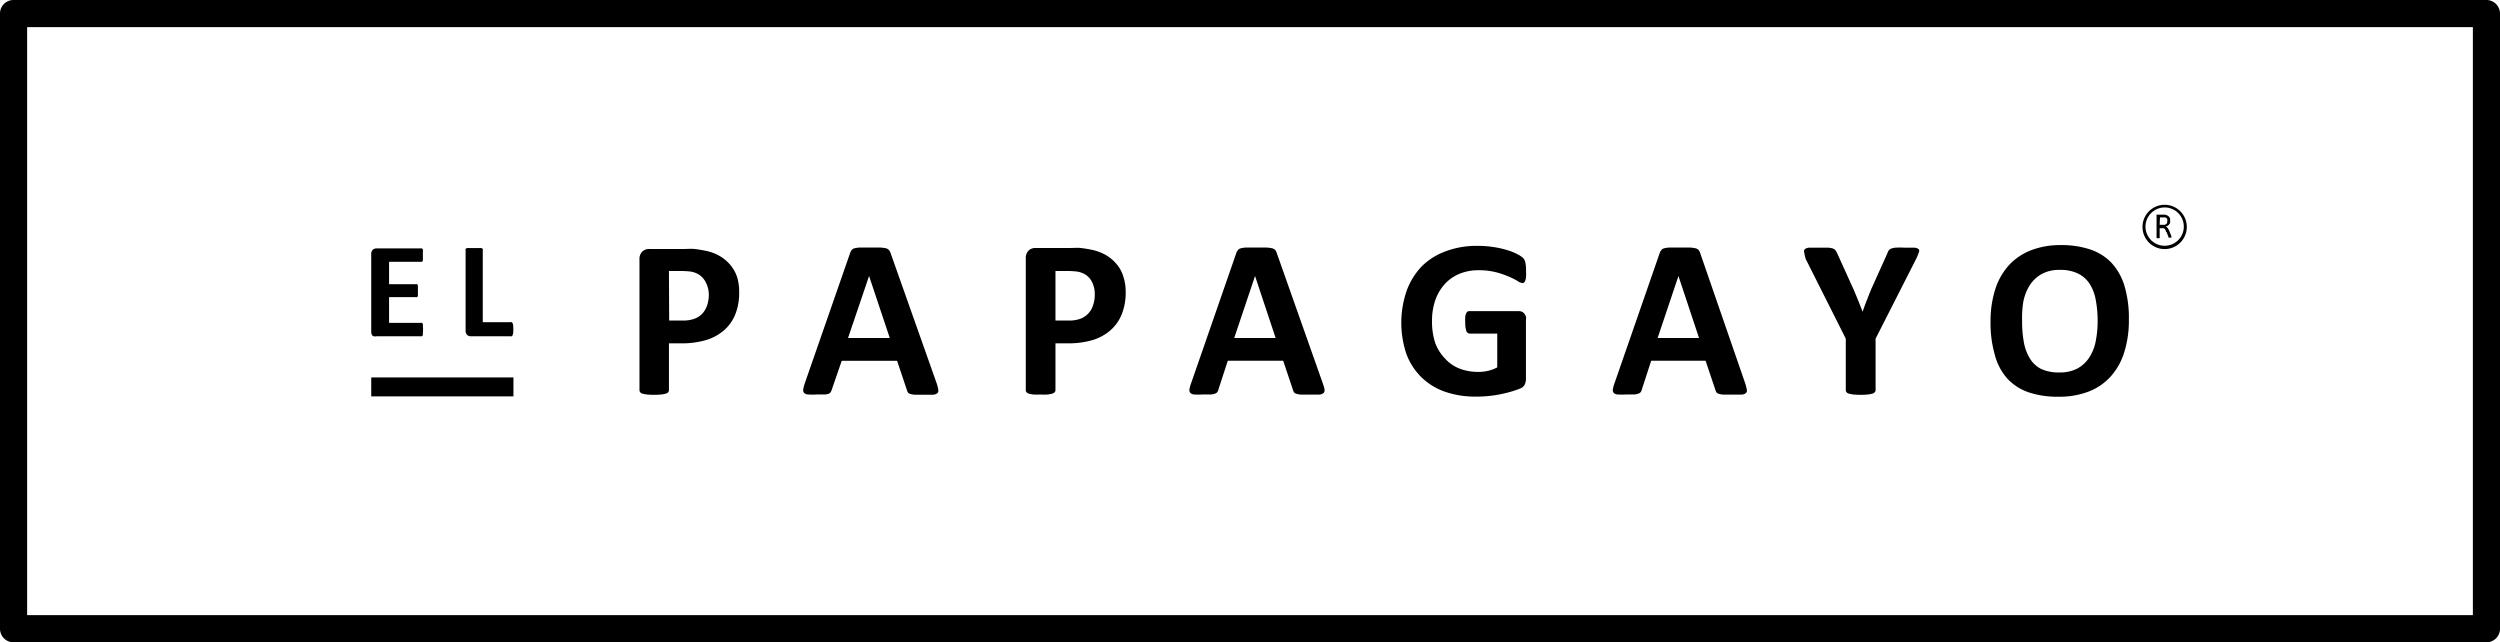
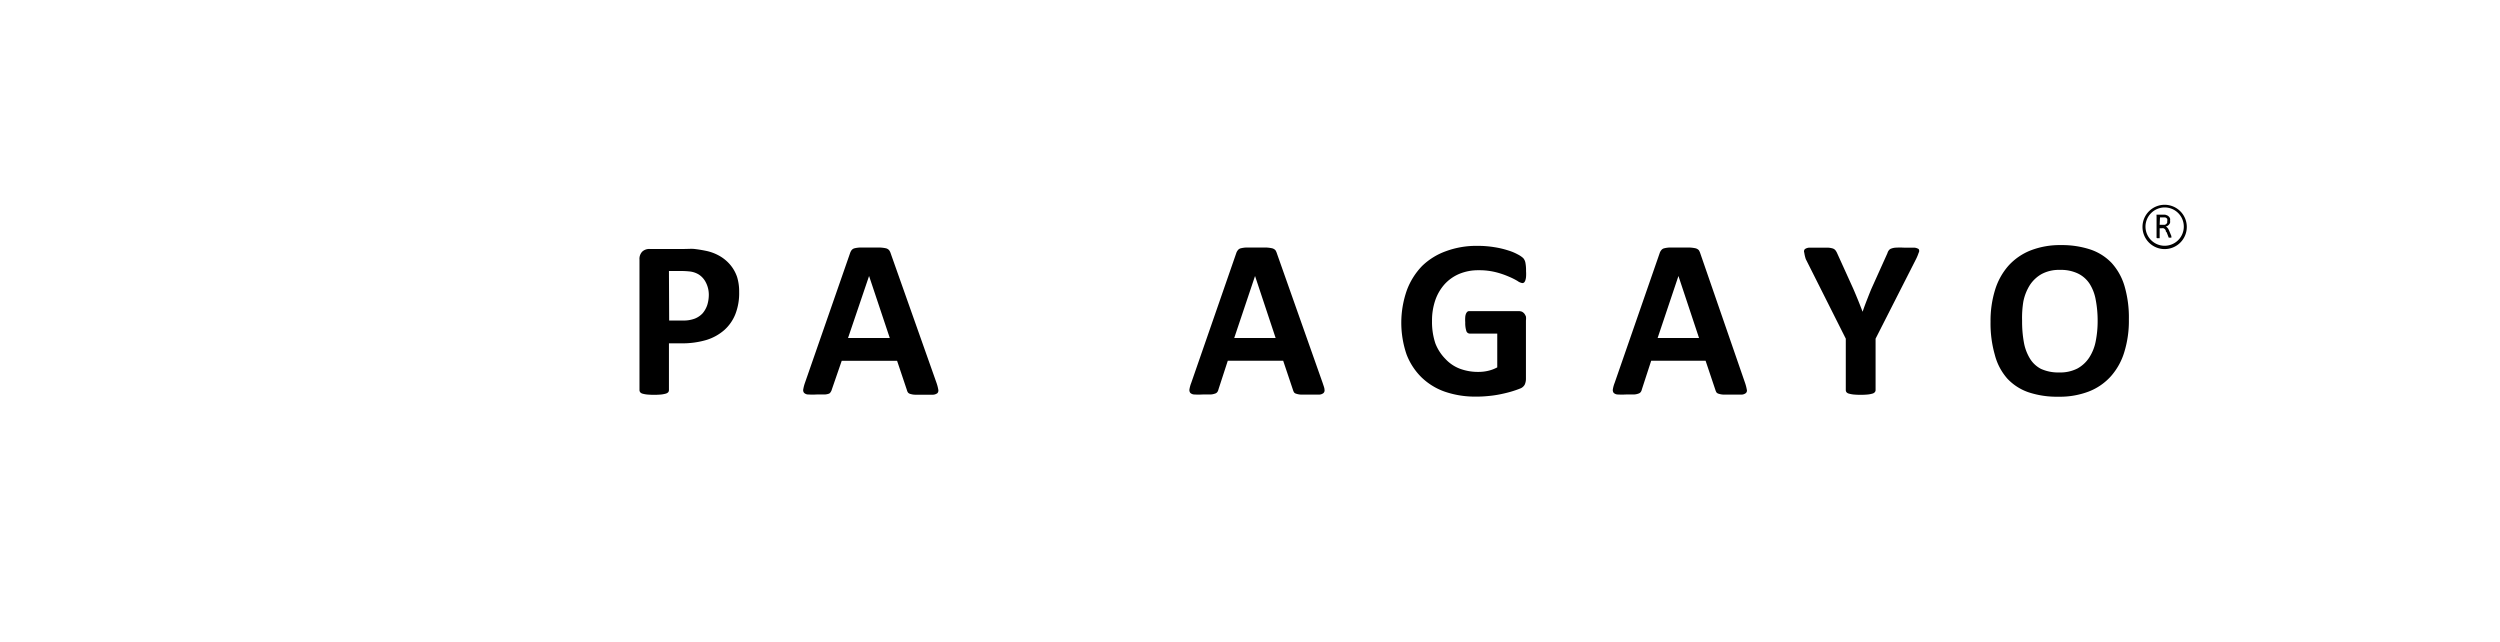
<svg xmlns="http://www.w3.org/2000/svg" viewBox="0 0 225.73 57.99">
  <g id="Capa_2" data-name="Capa 2">
    <g id="Layer_1" data-name="Layer 1">
-       <path d="M224.5,0H1.22A1.22,1.22,0,0,0,0,1.22V56.76A1.23,1.23,0,0,0,1.22,58H224.5a1.23,1.23,0,0,0,1.23-1.23V1.22A1.23,1.23,0,0,0,224.5,0Zm-1.22,55.54H2.45V2.45H223.28Z" />
      <path d="M58,35.54a2.47,2.47,0,0,0,.41.08,7.06,7.06,0,0,0,1.3,0,2.71,2.71,0,0,0,.41-.08.51.51,0,0,0,.22-.13.33.33,0,0,0,.06-.19V31h1.1a7.66,7.66,0,0,0,2.27-.3,4.44,4.44,0,0,0,1.63-.9,3.8,3.8,0,0,0,1-1.44,5.21,5.21,0,0,0,.34-2A4.41,4.41,0,0,0,66.55,25a3.41,3.41,0,0,0-.65-1.13,3.61,3.61,0,0,0-1-.8,4.13,4.13,0,0,0-1.2-.43c-.39-.08-.73-.13-1-.16s-.58,0-.89,0H58.65a.92.92,0,0,0-.66.24.94.94,0,0,0-.25.72V35.22a.33.33,0,0,0,.06.19A.41.41,0,0,0,58,35.54Zm2.4-11.07h1.14a7,7,0,0,1,.81.05,2,2,0,0,1,.75.27,1.82,1.82,0,0,1,.61.67A2.41,2.41,0,0,1,64,26.6a3.14,3.14,0,0,1-.14.94,2.28,2.28,0,0,1-.42.75,1.94,1.94,0,0,1-.71.48,2.83,2.83,0,0,1-1.07.17H60.42Z" />
      <path d="M73,35.62a6.78,6.78,0,0,0,.73,0l.71,0a1.36,1.36,0,0,0,.42-.08A.34.34,0,0,0,75,35.4a.67.67,0,0,0,.11-.24L76,32.58h5l.89,2.65a.64.64,0,0,0,.1.22.42.42,0,0,0,.21.12,1.51,1.51,0,0,0,.45.07h.81l.78,0a.72.72,0,0,0,.4-.14.36.36,0,0,0,.08-.32,3.83,3.83,0,0,0-.15-.58L80.43,22.9a1,1,0,0,0-.15-.31.58.58,0,0,0-.28-.17,3.24,3.24,0,0,0-.56-.07H77.65a2.59,2.59,0,0,0-.5.07.5.5,0,0,0-.26.17,1,1,0,0,0-.14.28l-4.07,11.7a3.49,3.49,0,0,0-.15.57.39.39,0,0,0,.07.33A.55.55,0,0,0,73,35.62Zm5.47-10.7h0l1.87,5.6H76.57Z" />
-       <path d="M92.89,35.54a2.47,2.47,0,0,0,.41.08,5.92,5.92,0,0,0,.65,0,5.67,5.67,0,0,0,.65,0,2.47,2.47,0,0,0,.41-.08.46.46,0,0,0,.22-.13.28.28,0,0,0,.07-.19V31h1.1a7.71,7.71,0,0,0,2.27-.3,4.39,4.39,0,0,0,1.62-.9,3.8,3.8,0,0,0,1-1.44,5.21,5.21,0,0,0,.35-2,4.41,4.41,0,0,0-.23-1.45,3.1,3.1,0,0,0-.65-1.13,3.56,3.56,0,0,0-1-.8,4.35,4.35,0,0,0-1.2-.43c-.39-.08-.73-.13-1-.16s-.58,0-.9,0H93.52a.88.88,0,0,0-.65.24.94.94,0,0,0-.25.72V35.22a.33.33,0,0,0,.06.19A.42.42,0,0,0,92.89,35.54ZM95.3,24.47h1.14a7,7,0,0,1,.81.05,2.12,2.12,0,0,1,.75.27,1.71,1.71,0,0,1,.6.67,2.4,2.4,0,0,1,.25,1.14,2.85,2.85,0,0,1-.15.94,1.88,1.88,0,0,1-1.12,1.23,2.85,2.85,0,0,1-1.08.17H95.3Z" />
      <path d="M107.84,35.62a7,7,0,0,0,.74,0l.7,0a1.36,1.36,0,0,0,.42-.08.4.4,0,0,0,.22-.15.67.67,0,0,0,.1-.24l.84-2.58h5l.89,2.65a.9.9,0,0,0,.1.22.41.41,0,0,0,.22.12,1.49,1.49,0,0,0,.44.07h.81l.79,0a.65.65,0,0,0,.39-.14.34.34,0,0,0,.09-.32c0-.14-.08-.33-.16-.58L115.3,22.9a1.29,1.29,0,0,0-.14-.31.62.62,0,0,0-.29-.17,3.11,3.11,0,0,0-.55-.07h-1.8a2.47,2.47,0,0,0-.49.07.46.46,0,0,0-.26.17.82.82,0,0,0-.15.28l-4.06,11.7a2.84,2.84,0,0,0-.16.57.43.43,0,0,0,.07.33A.55.55,0,0,0,107.84,35.62Zm5.48-10.7h0l1.86,5.6h-3.74Z" />
      <path d="M128.33,34.05a5.76,5.76,0,0,0,2.11,1.31,8.36,8.36,0,0,0,2.83.45,9.76,9.76,0,0,0,1.08-.05,9.65,9.65,0,0,0,1.06-.15c.35-.07.69-.15,1-.24s.6-.19.82-.28a.78.78,0,0,0,.44-.36,1.27,1.27,0,0,0,.11-.54V28.94a1.36,1.36,0,0,0,0-.36,1.17,1.17,0,0,0-.15-.27.72.72,0,0,0-.22-.17.94.94,0,0,0-.3-.05h-4.45a.28.28,0,0,0-.16.05.52.52,0,0,0-.13.18,1,1,0,0,0-.07.31,3.23,3.23,0,0,0,0,.48,2.36,2.36,0,0,0,.1.78.33.33,0,0,0,.29.23h2.5v3.05a3.23,3.23,0,0,1-.82.31,3.8,3.8,0,0,1-.89.1,4.68,4.68,0,0,1-1.67-.29,3.45,3.45,0,0,1-1.3-.88A4.09,4.09,0,0,1,129.6,31a6.1,6.1,0,0,1-.3-2,5.66,5.66,0,0,1,.29-1.88,4.22,4.22,0,0,1,.85-1.46,3.76,3.76,0,0,1,1.32-.93,4.42,4.42,0,0,1,1.74-.33,6.16,6.16,0,0,1,1.57.18,7.57,7.57,0,0,1,1.17.4,6.23,6.23,0,0,1,.78.39,1,1,0,0,0,.43.19.28.28,0,0,0,.16-.05.5.5,0,0,0,.11-.18,1.35,1.35,0,0,0,.07-.34,3.89,3.89,0,0,0,0-.51,3.66,3.66,0,0,0-.06-.77.88.88,0,0,0-.2-.41,2.23,2.23,0,0,0-.49-.33,4.57,4.57,0,0,0-.87-.36,8,8,0,0,0-1.23-.29,9.16,9.16,0,0,0-1.56-.12,7.87,7.87,0,0,0-2.82.48A6,6,0,0,0,128.42,24a6.3,6.3,0,0,0-1.39,2.2A8.85,8.85,0,0,0,127,32,5.84,5.84,0,0,0,128.33,34.05Z" />
      <path d="M146.07,35.62a6.91,6.91,0,0,0,.73,0l.71,0a1.36,1.36,0,0,0,.42-.08.4.4,0,0,0,.22-.15.67.67,0,0,0,.1-.24l.84-2.58H154l.89,2.65a.9.9,0,0,0,.1.22.41.41,0,0,0,.22.12,1.49,1.49,0,0,0,.44.07h.81l.79,0a.65.65,0,0,0,.39-.14.31.31,0,0,0,.08-.32,3.83,3.83,0,0,0-.15-.58L153.53,22.9a1.29,1.29,0,0,0-.14-.31.62.62,0,0,0-.29-.17,3.11,3.11,0,0,0-.56-.07h-1.79a2.36,2.36,0,0,0-.49.07.46.46,0,0,0-.26.17.82.82,0,0,0-.15.28l-4.06,11.7a2.84,2.84,0,0,0-.16.57.43.43,0,0,0,.07.33A.55.55,0,0,0,146.07,35.62Zm5.48-10.7h0l1.86,5.6h-3.74Z" />
      <path d="M163.05,23.4l3.61,7.18v4.64a.33.33,0,0,0,.06.19.41.41,0,0,0,.22.13,2.47,2.47,0,0,0,.41.08,7.06,7.06,0,0,0,1.3,0,2.28,2.28,0,0,0,.41-.08.41.41,0,0,0,.22-.13.28.28,0,0,0,.07-.19V30.58L173,23.4a4,4,0,0,0,.24-.58.31.31,0,0,0,0-.33.82.82,0,0,0-.44-.13l-.9,0a7.09,7.09,0,0,0-.71,0,1.35,1.35,0,0,0-.41.08.45.45,0,0,0-.23.16.7.7,0,0,0-.13.26l-1.45,3.22c-.13.31-.26.64-.4,1s-.27.7-.39,1.07h0c-.15-.38-.29-.75-.43-1.09s-.28-.68-.42-1l-1.47-3.24a1.25,1.25,0,0,0-.15-.24.55.55,0,0,0-.24-.15,2,2,0,0,0-.44-.07c-.19,0-.44,0-.75,0l-.88,0a.78.78,0,0,0-.43.13.3.3,0,0,0-.06.32A3.35,3.35,0,0,0,163.05,23.4Z" />
      <path d="M181.25,34.19a4.71,4.71,0,0,0,1.91,1.23,8.1,8.1,0,0,0,2.69.4,7.3,7.3,0,0,0,2.75-.47,5.2,5.2,0,0,0,2-1.38,5.83,5.83,0,0,0,1.21-2.19,9.54,9.54,0,0,0,.41-2.94,10.09,10.09,0,0,0-.39-3,5.36,5.36,0,0,0-1.16-2.09,4.72,4.72,0,0,0-1.92-1.22,8.18,8.18,0,0,0-2.64-.4,7.32,7.32,0,0,0-2.76.48,5.35,5.35,0,0,0-2,1.38,5.92,5.92,0,0,0-1.21,2.18,9.49,9.49,0,0,0-.41,2.88,10.32,10.32,0,0,0,.39,3A5.18,5.18,0,0,0,181.25,34.19Zm1.45-7a4.37,4.37,0,0,1,.58-1.45,3.08,3.08,0,0,1,1.07-1,3.3,3.3,0,0,1,1.65-.37,3.55,3.55,0,0,1,1.63.33,2.63,2.63,0,0,1,1.05.93,4,4,0,0,1,.55,1.46A10,10,0,0,1,189.4,29a9.22,9.22,0,0,1-.17,1.79,4.13,4.13,0,0,1-.58,1.48,3,3,0,0,1-1.07,1,3.41,3.41,0,0,1-1.65.36,3.77,3.77,0,0,1-1.64-.32,2.52,2.52,0,0,1-1-.93,4.21,4.21,0,0,1-.55-1.47,10.54,10.54,0,0,1-.16-1.95A9.07,9.07,0,0,1,182.7,27.18Z" />
-       <path d="M34,30.36h4a.17.17,0,0,0,.1,0,.31.31,0,0,0,.08-.11.88.88,0,0,0,0-.2,2.26,2.26,0,0,0,0-.6.78.78,0,0,0,0-.19.24.24,0,0,0-.08-.11.17.17,0,0,0-.1,0H35.13V26.83h2.42a.19.19,0,0,0,.1,0,.29.29,0,0,0,.08-.1.78.78,0,0,0,0-.19,2.19,2.19,0,0,0,0-.29,2.36,2.36,0,0,0,0-.3.78.78,0,0,0,0-.19.29.29,0,0,0-.08-.1.14.14,0,0,0-.1,0H35.13V23.64H38a.17.17,0,0,0,.1,0,.31.31,0,0,0,.08-.11.88.88,0,0,0,0-.2,2.19,2.19,0,0,0,0-.29,2.69,2.69,0,0,0,0-.31.78.78,0,0,0,0-.19.24.24,0,0,0-.08-.11.17.17,0,0,0-.1,0H34a.5.5,0,0,0-.34.12.5.5,0,0,0-.14.39v7a.5.5,0,0,0,.14.39A.5.5,0,0,0,34,30.36Z" />
-       <path d="M42.44,30.36H46.1a.15.15,0,0,0,.11,0,.23.23,0,0,0,.08-.12.81.81,0,0,0,.05-.21,4.81,4.81,0,0,0,0-.62.93.93,0,0,0-.05-.21.31.31,0,0,0-.08-.11.2.2,0,0,0-.11,0H43.59V22.59a.15.15,0,0,0,0-.11.32.32,0,0,0-.13-.08,1.22,1.22,0,0,0-.25,0l-.4,0-.39,0a1.22,1.22,0,0,0-.25,0,.32.32,0,0,0-.13.08.15.15,0,0,0,0,.11v7.26a.5.5,0,0,0,.14.39A.5.5,0,0,0,42.44,30.36Z" />
-       <rect x="33.52" y="34.08" width="12.84" height="1.71" />
      <path d="M194.77,21.51H195l0,0a0,0,0,0,0,0,0v-.9h.18a.43.43,0,0,1,.17,0,.42.42,0,0,1,.12.08.36.36,0,0,1,.08.12c0,.05,0,.1.08.16l.19.49a.05.05,0,0,0,0,0s0,0,0,0h.24s0,0,0,0v-.06a.22.22,0,0,1,0-.08l-.19-.46a1.07,1.07,0,0,0-.07-.15.41.41,0,0,0-.07-.11l-.08-.09-.09-.05.17-.08a.74.74,0,0,0,.13-.12.64.64,0,0,0,.08-.14.58.58,0,0,0,0-.19.6.6,0,0,0,0-.2.44.44,0,0,0-.1-.16.4.4,0,0,0-.16-.12,1,1,0,0,0-.21-.07h-.68l-.07,0a.12.12,0,0,0,0,.09v2Zm.26-1.88h.46a.34.34,0,0,1,.19.13.41.41,0,0,1,0,.21.68.68,0,0,1,0,.14.44.44,0,0,1-.08.11.47.47,0,0,1-.14.08l-.19,0H195Z" />
      <path d="M195.45,22.49a2,2,0,1,0-2-2A2,2,0,0,0,195.45,22.49Zm0-3.76a1.73,1.73,0,1,1-1.73,1.73A1.74,1.74,0,0,1,195.45,18.73Z" />
    </g>
  </g>
</svg>